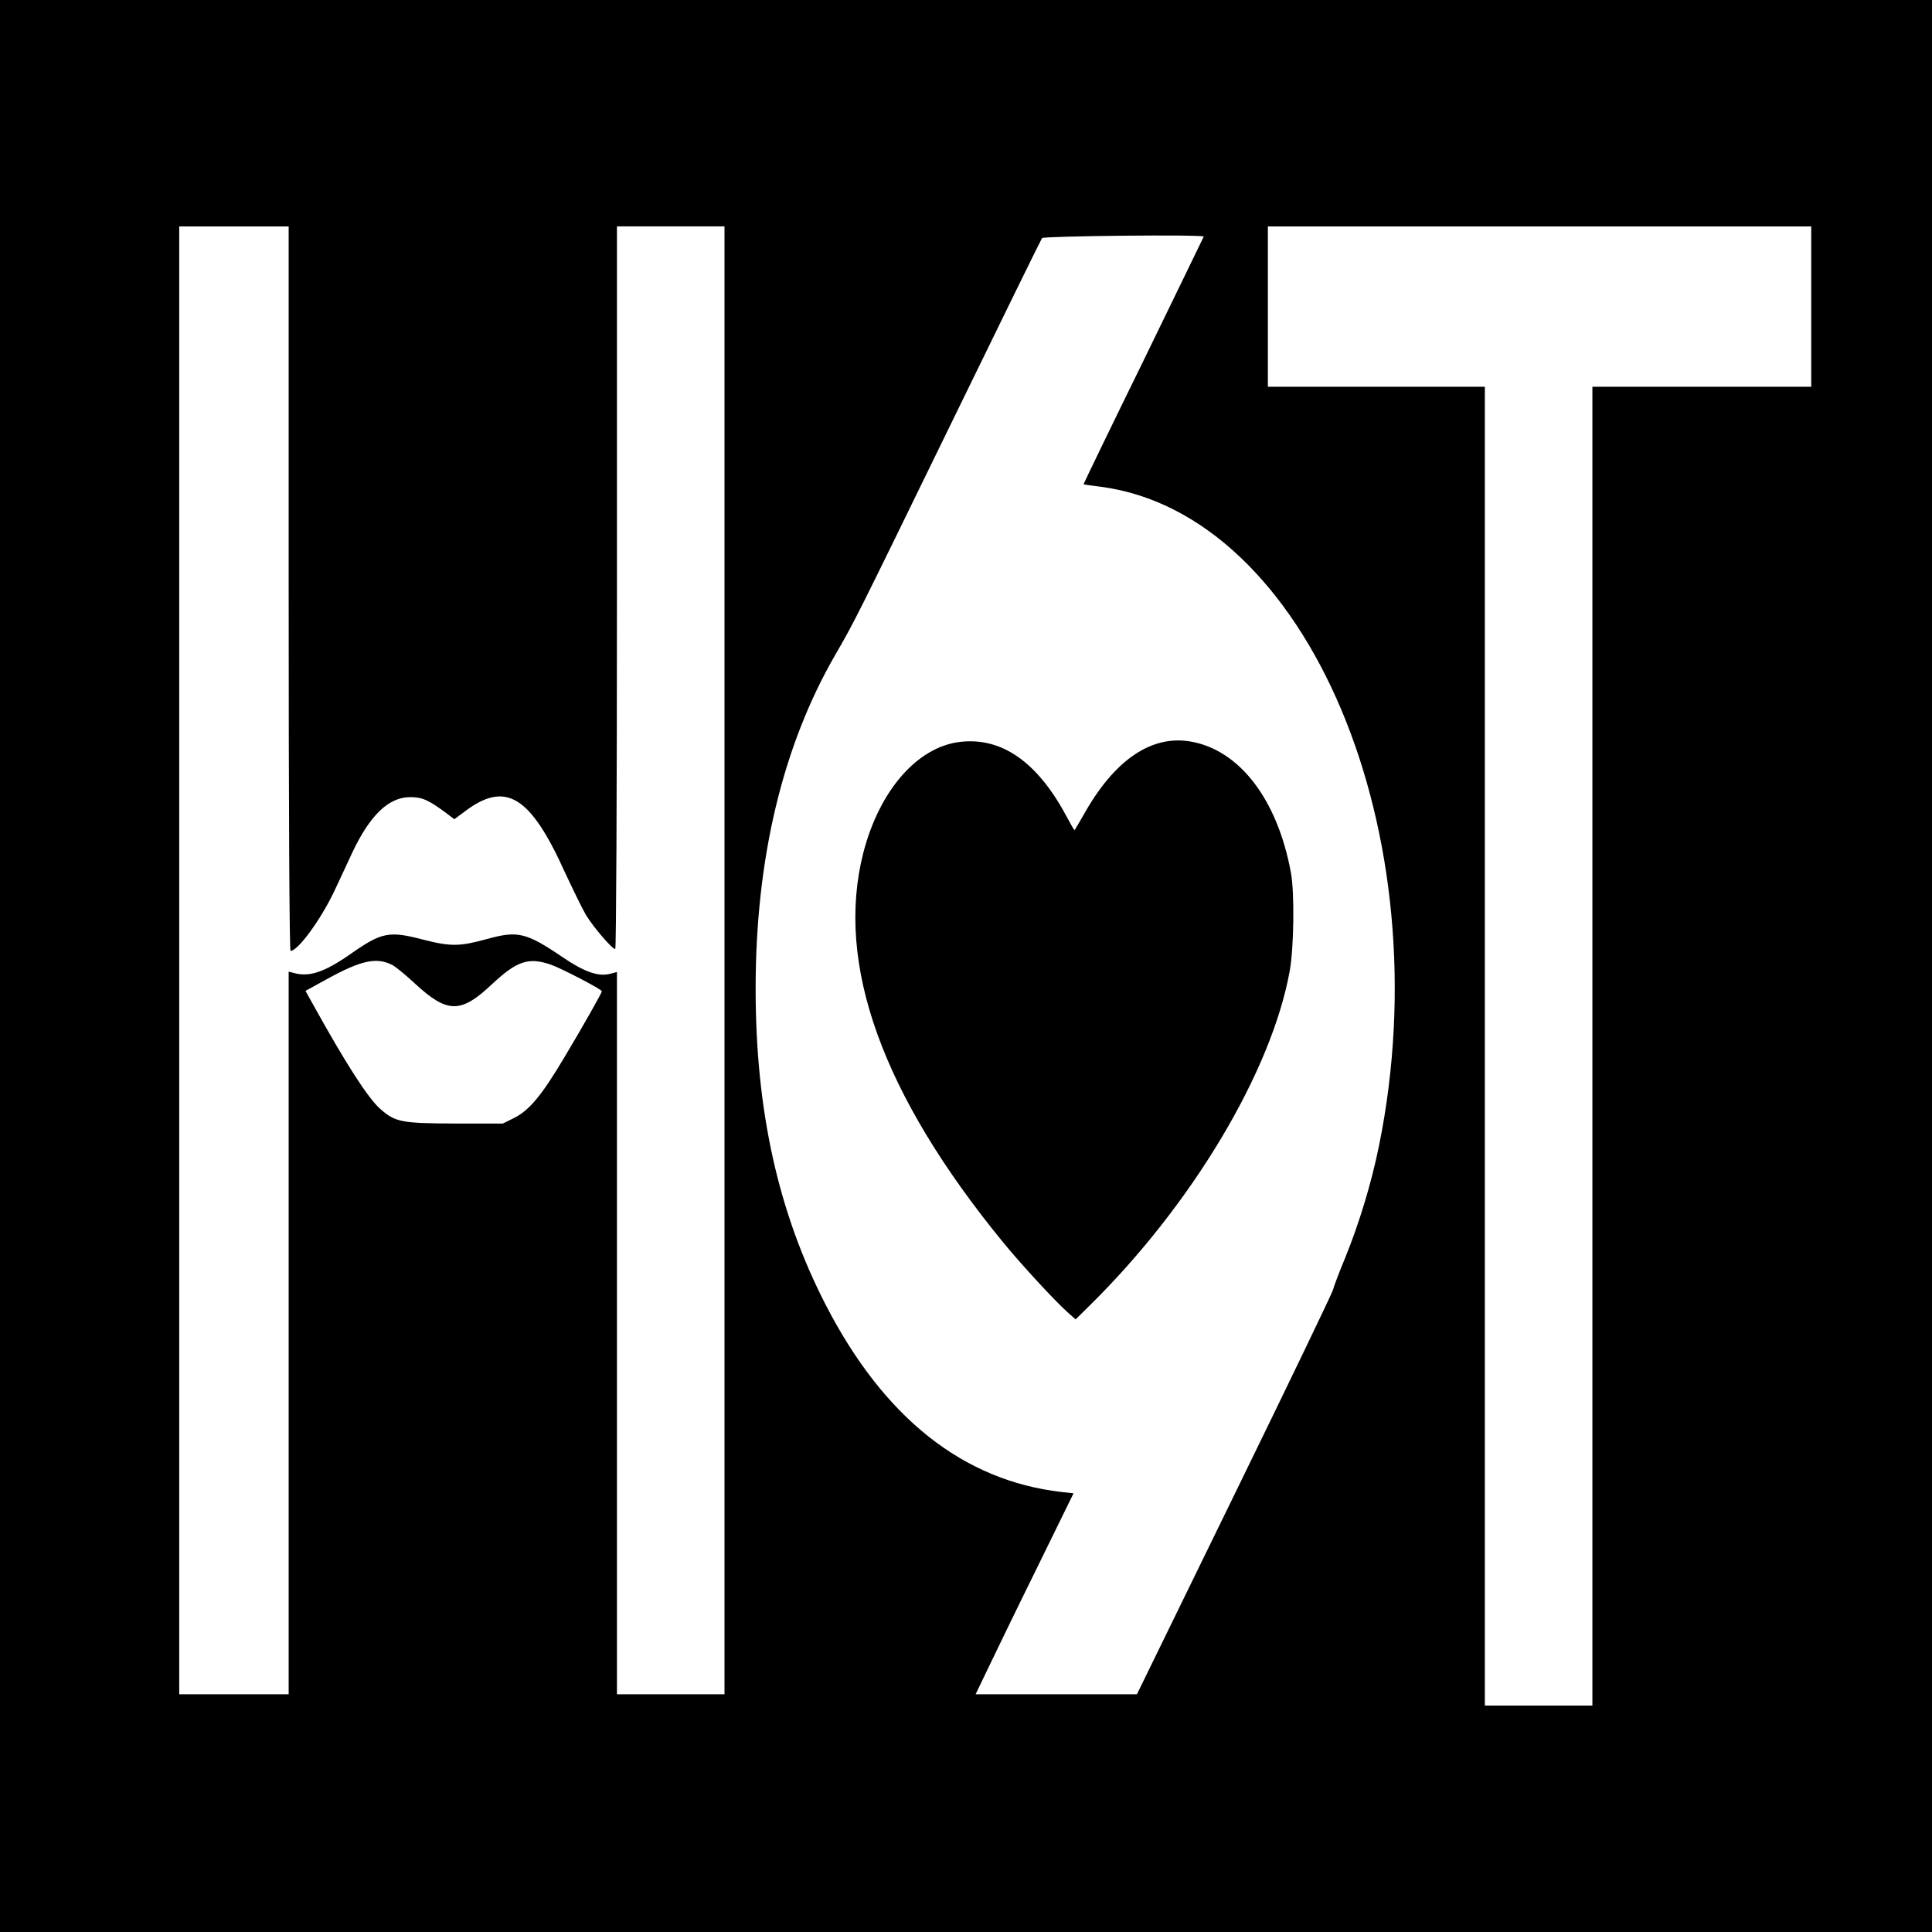
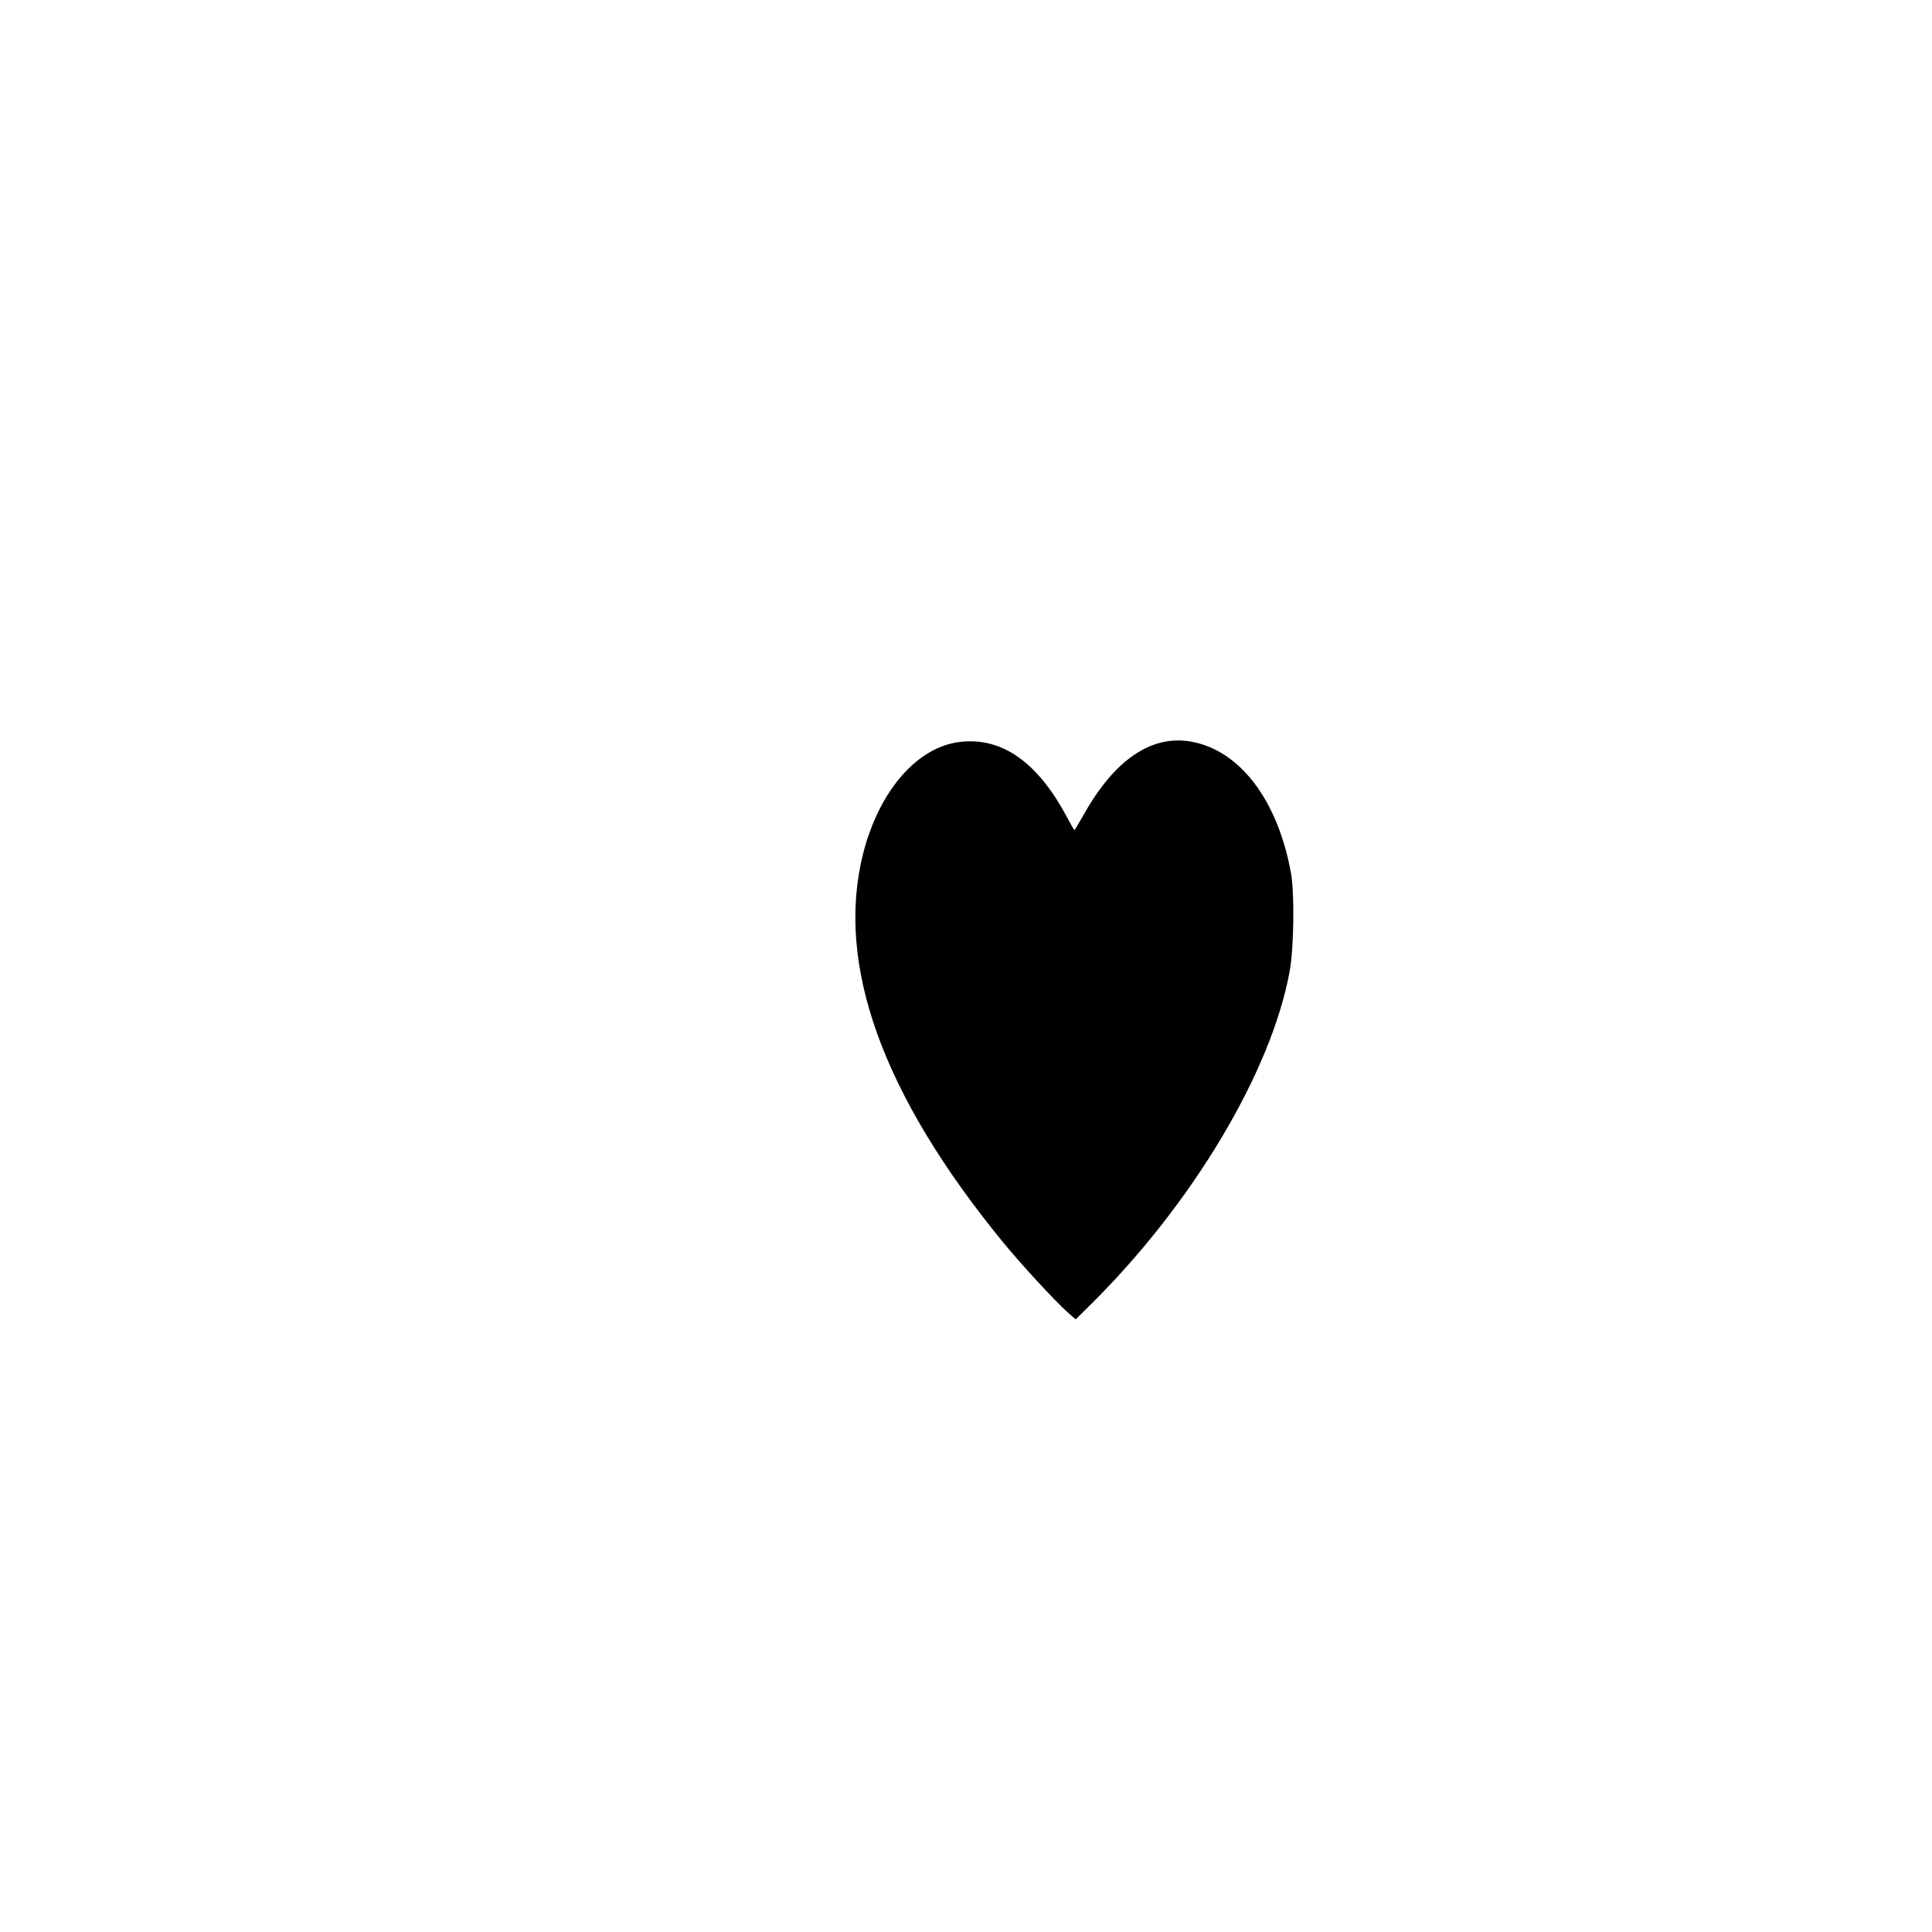
<svg xmlns="http://www.w3.org/2000/svg" version="1.0" width="1024pt" height="1024pt" viewBox="0 0 1024 1024" preserveAspectRatio="xMidYMid meet">
  <g transform="translate(0,1024) scale(0.1,-0.1)" fill="#000" stroke="none">
-     <path d="M0 5120 l0 -5120 5120 0 5120 0 0 5120 0 5120 -5120 0 -5120 0 0 -5120z m1530 2000 c0 -1209 4 -1920 10 -1920 39 0 159 164 231 315 27 58 71 151 97 208 94 198 193 292 306 292 64 0 98 -15 193 -86 l41 -31 54 40 c217 165 348 86 531 -319 42 -90 92 -193 113 -229 39 -64 138 -180 155 -180 5 0 9 799 9 1915 l0 1915 285 0 285 0 0 -3890 0 -3890 -285 0 -285 0 0 1914 0 1914 -39 -10 c-60 -15 -135 11 -248 88 -193 131 -238 142 -398 98 -149 -41 -195 -42 -343 -4 -180 47 -219 39 -382 -75 -140 -98 -221 -125 -302 -102 l-28 7 0 -1915 0 -1915 -290 0 -290 0 0 3890 0 3890 290 0 290 0 0 -1920z m8070 1495 l0 -425 -580 0 -580 0 0 -3495 0 -3495 -285 0 -285 0 0 3495 0 3495 -575 0 -575 0 0 425 0 425 1440 0 1440 0 0 -425z m-3220 371 c0 -1 -144 -297 -319 -657 -176 -359 -319 -655 -318 -656 1 -1 43 -7 92 -13 1095 -145 1810 -1838 1474 -3493 -40 -197 -105 -411 -179 -593 -34 -82 -63 -159 -65 -171 -2 -12 -236 -499 -521 -1082 l-518 -1061 -427 0 -428 0 59 123 c32 67 148 307 259 532 l201 410 -63 7 c-522 60 -942 393 -1250 991 -252 489 -372 1029 -372 1677 0 689 143 1286 422 1769 102 176 108 188 614 1226 260 534 477 976 482 983 9 11 857 20 857 8z m-4300 -3861 c17 -9 70 -52 118 -97 173 -160 244 -161 409 -5 133 124 194 145 313 104 55 -19 270 -131 270 -141 0 -8 -101 -187 -198 -349 -122 -205 -187 -283 -270 -324 l-57 -28 -250 0 c-286 1 -320 7 -399 77 -65 56 -187 247 -360 560 l-37 66 111 61 c185 102 266 119 350 76z" />
    <path d="M5090 6308 c-228 -26 -430 -258 -515 -591 -148 -586 100 -1278 742 -2062 96 -117 270 -306 341 -370 l43 -38 75 74 c542 534 964 1240 1060 1774 22 123 26 414 6 520 -71 388 -273 651 -533 695 -208 35 -403 -99 -564 -386 -26 -46 -49 -84 -50 -84 -2 0 -22 35 -45 78 -153 284 -341 415 -560 390z" />
  </g>
</svg>